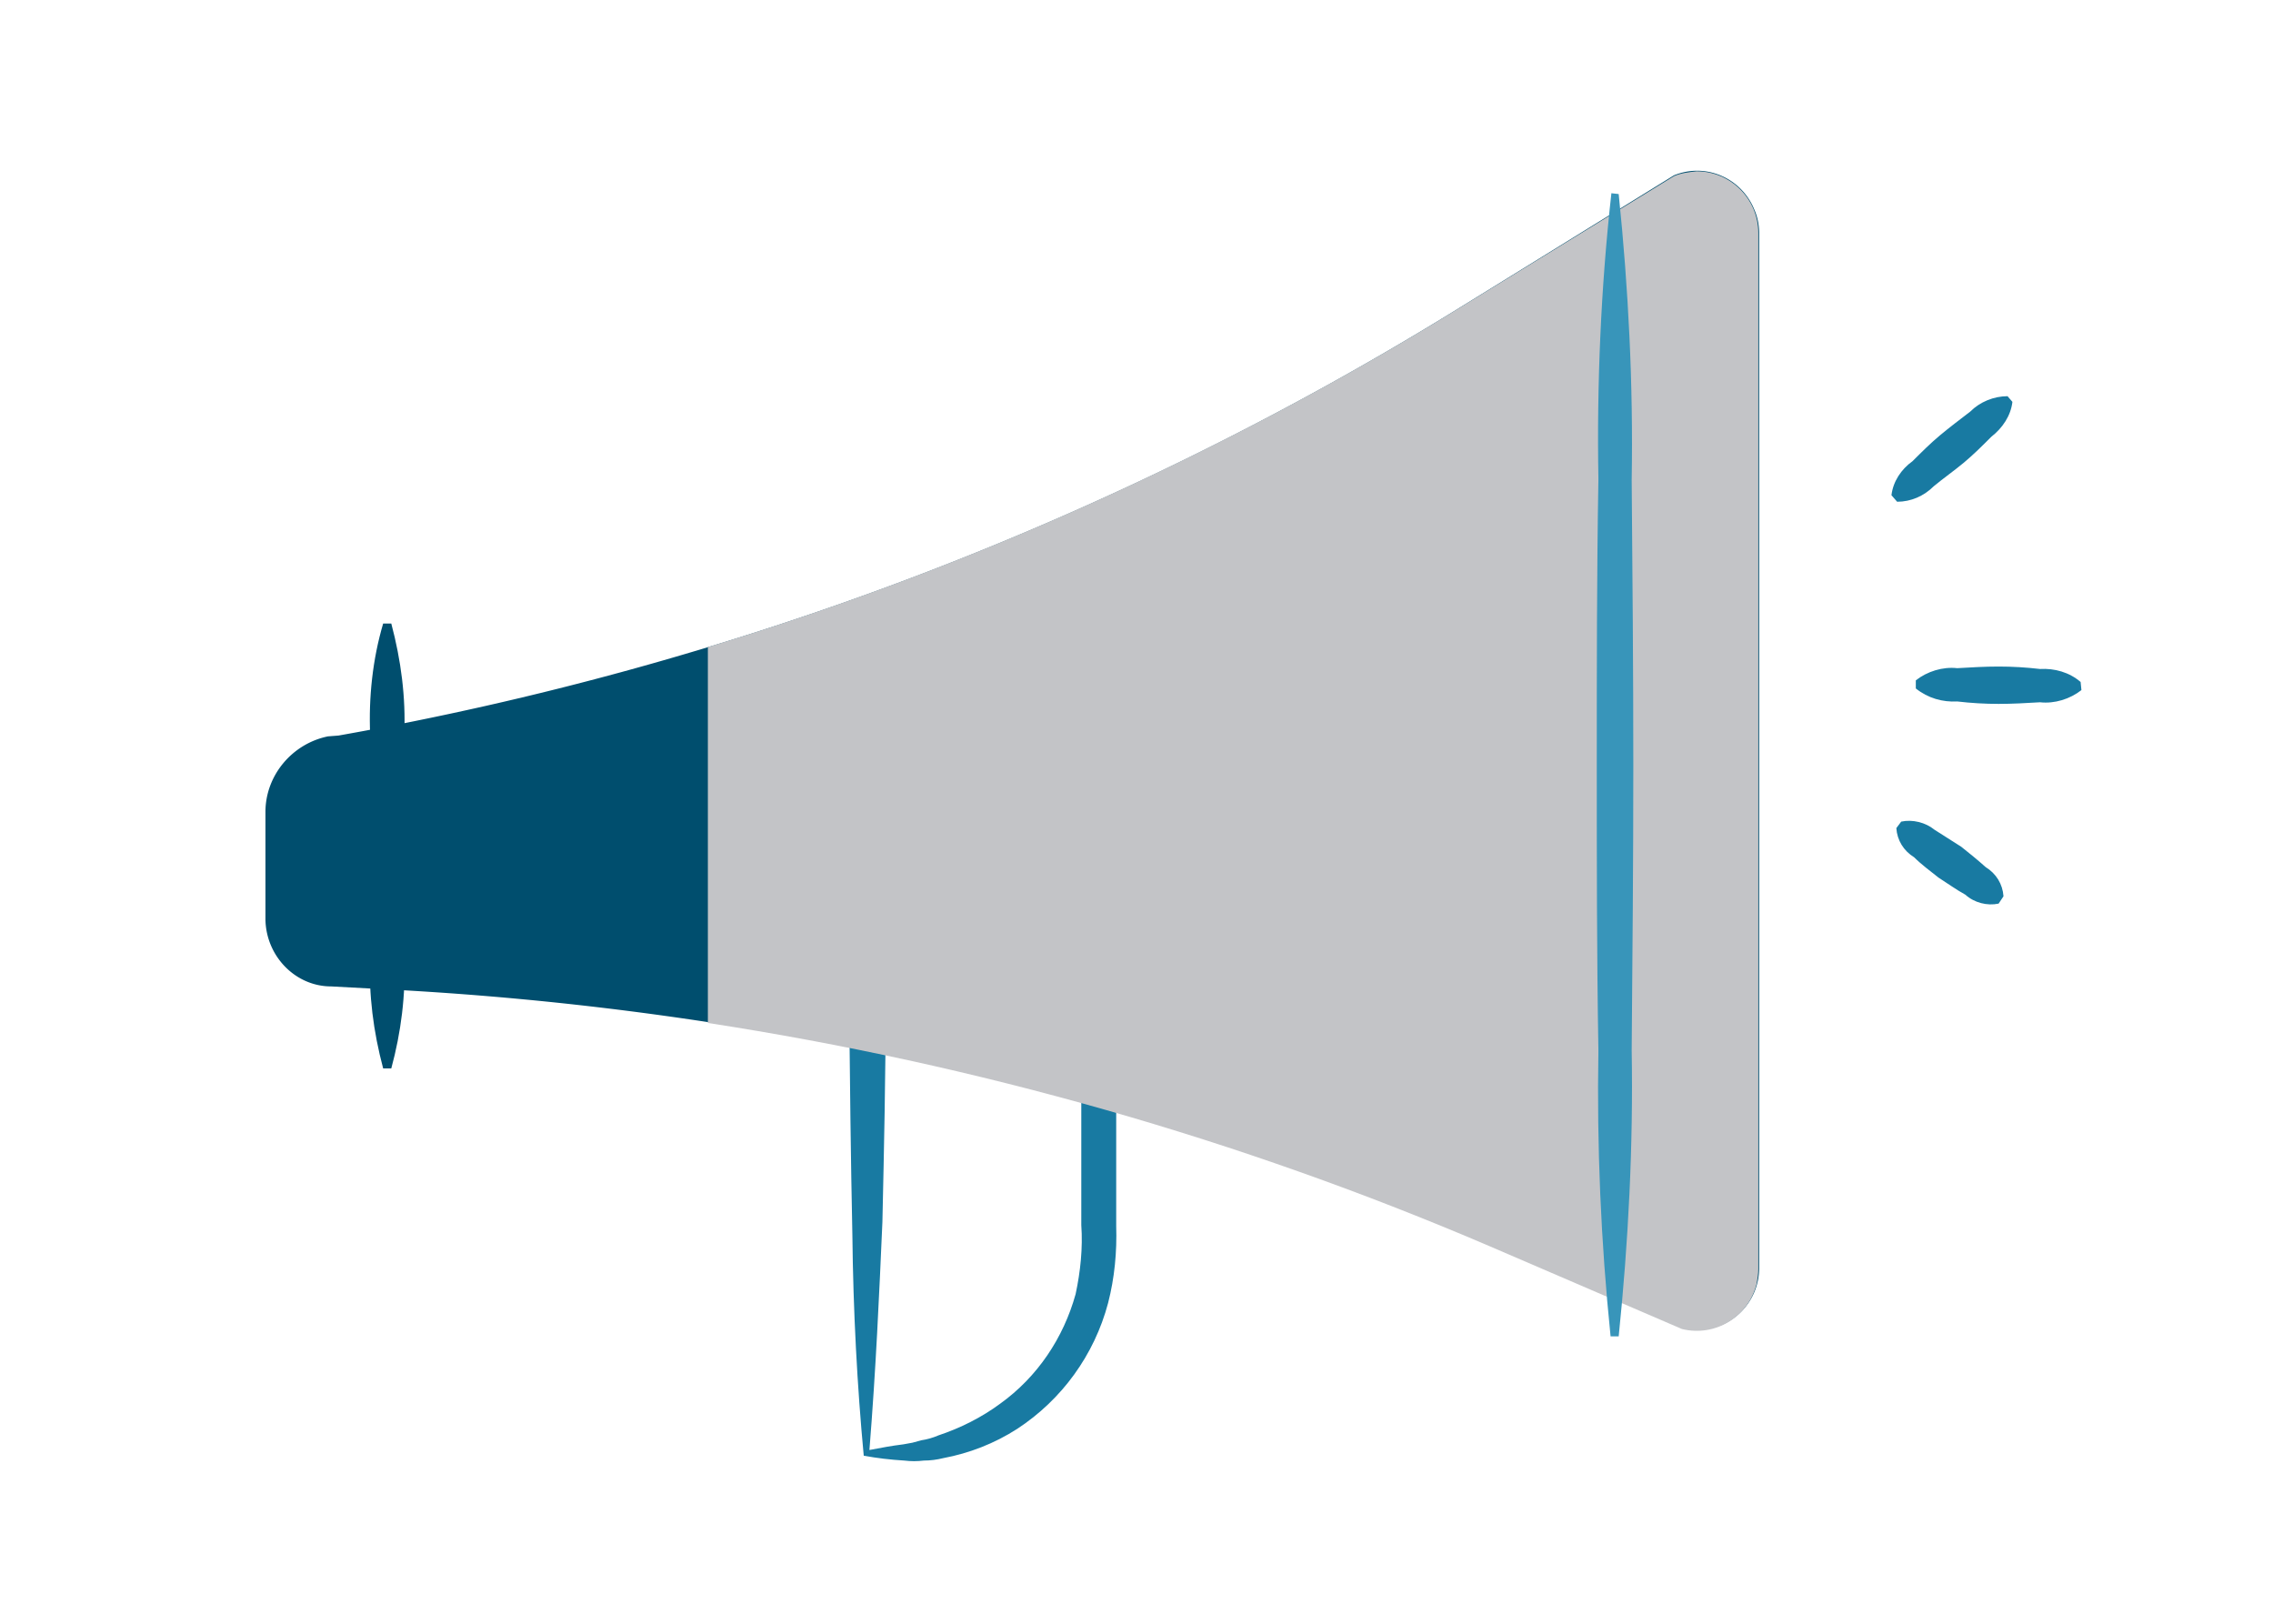
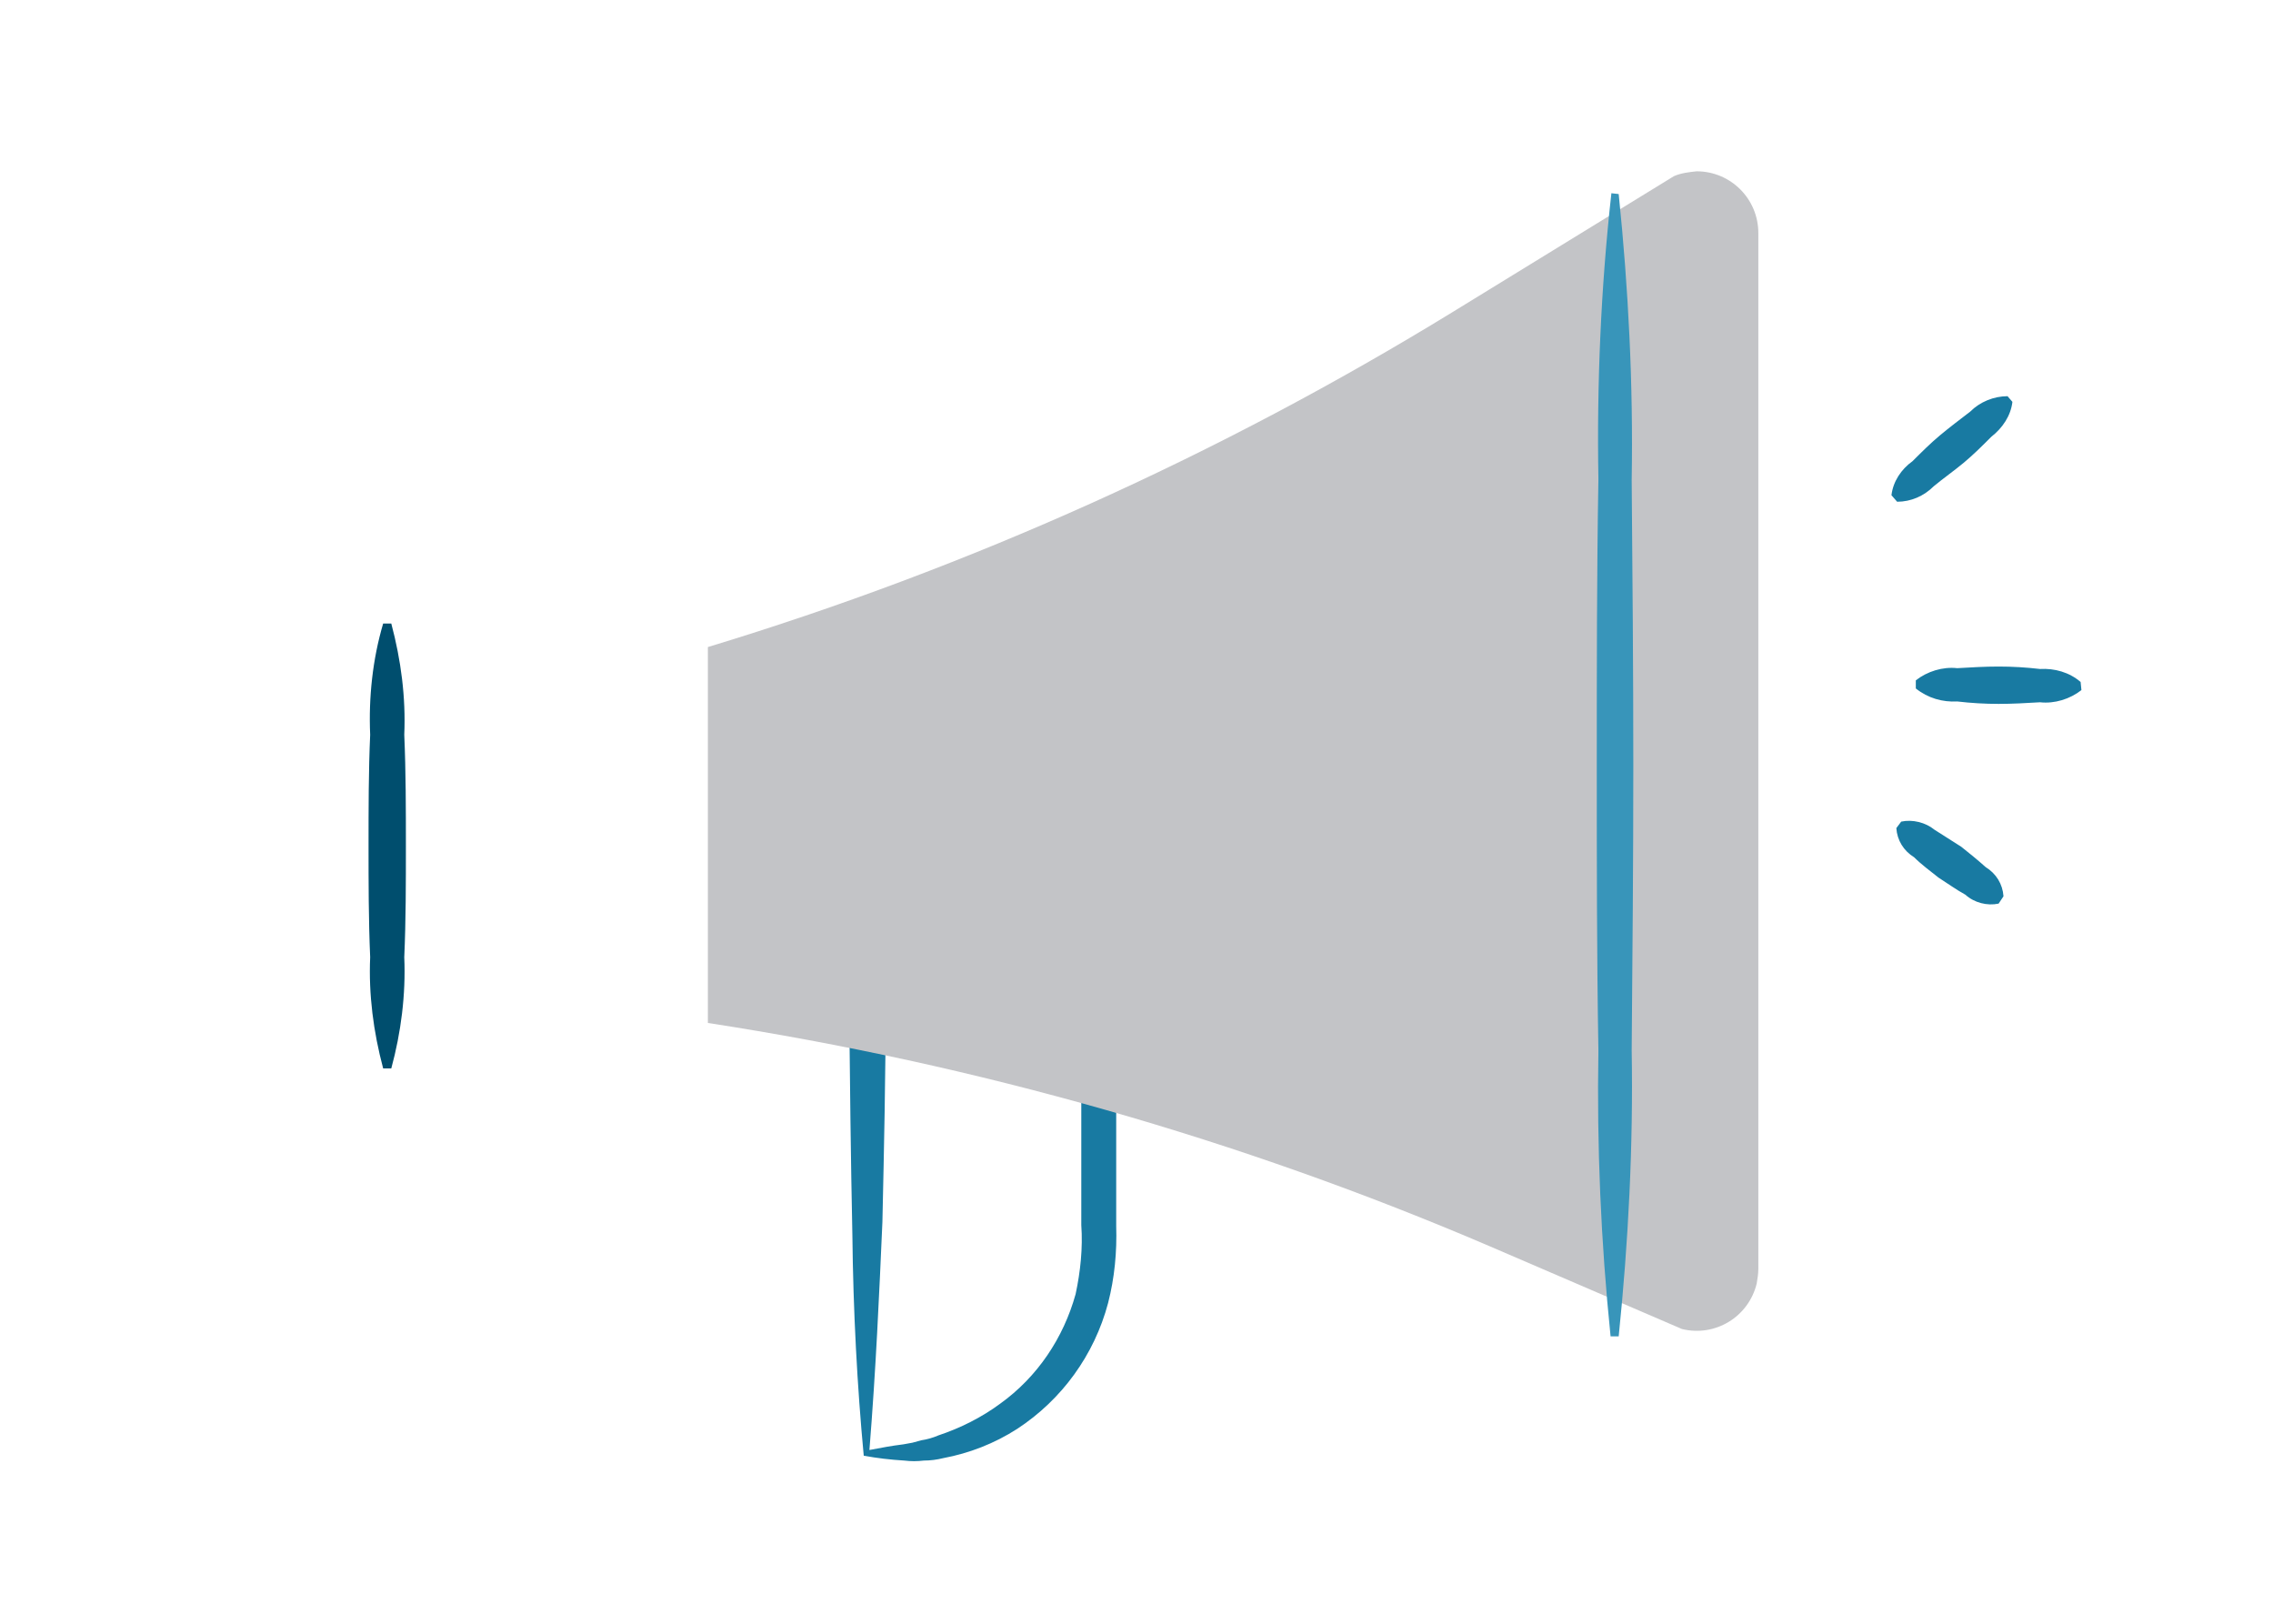
<svg xmlns="http://www.w3.org/2000/svg" viewBox="0 0 280 200">
  <path d="m107.1 178.6c1.6-.3 2.6-.5 4.2-.7l1.1-.2 1.1-.3c.7-.1 1.4-.3 2.1-.6 2.7-.9 5.3-2.2 7.6-3.9 4.6-3.3 7.8-8.1 9.3-13.5.6-2.8.9-5.7.7-8.5v-27.3l2.1 2.2h-28.4l2.2-2.2c0 8.9-.2 17.9-.4 26.9-.4 9.1-.8 18.1-1.6 28.1zm-.7.7c-.8-8.5-1.3-17.8-1.4-27.2-.2-9.4-.3-18.9-.4-28.4v-2.2h32.9v29.5c.1 3.2-.2 6.4-1 9.5-1.7 6.4-5.7 11.9-11.2 15.5-2.8 1.8-5.9 3-9.1 3.6-.8.2-1.6.3-2.4.3-.8.1-1.6.1-2.4 0-1.7-.1-3.4-.3-5-.6z" fill="#187aa2" />
-   <path d="m32.7 113.3v-13.3c0-4.5 3.3-8.4 7.7-9.3l1.3-.1c48.6-8.6 95.2-26.3 137.3-52.2l27.2-16.8c3.9-1.6 8.3.3 9.9 4.2.4.9.6 1.9.6 2.9v127.5c0 4.2-3.4 7.6-7.6 7.6-.6 0-1.2-.1-1.8-.2l-23.7-10.2a397.92 397.92 0 0 0 -137.2-31.6l-5.6-.3c-4.4 0-8-3.7-8.1-8.2z" fill="#004e6e" />
  <path d="m206.2 21.7-27.2 16.7c-28.7 17.6-59.5 31.5-91.8 41.3v46.3c33.1 5.1 65.5 14.3 96.3 27.5l23.7 10.2c4.1 1 8.2-1.5 9.2-5.6.1-.6.2-1.2.2-1.8v-127.6c0-4.2-3.4-7.6-7.6-7.6-.9.1-1.9.2-2.8.6z" fill="#c3c4c7" />
  <path d="m48.2 76.8c1.2 4.5 1.8 9.1 1.6 13.7.2 4.6.2 9.2.2 13.7 0 4.6 0 9.2-.2 13.7.2 4.6-.4 9.3-1.6 13.7h-1c-1.2-4.5-1.8-9.1-1.6-13.7-.2-4.6-.2-9.2-.2-13.7 0-4.6 0-9.2.2-13.7-.2-4.6.3-9.3 1.6-13.7z" fill="#004e6e" />
  <path d="m247.9 49.5c-.2 1.7-1.2 3.2-2.6 4.3-1.1 1.1-2.2 2.2-3.4 3.2s-2.5 1.9-3.7 2.9c-1.2 1.2-2.8 1.9-4.5 1.9l-.7-.8c.2-1.7 1.2-3.2 2.6-4.2 1.1-1.1 2.2-2.2 3.4-3.2s2.4-1.9 3.7-2.9c1.2-1.2 2.9-1.9 4.6-1.9zm8.5 35.5c-1.4 1.1-3.3 1.7-5.1 1.5-1.7.1-3.4.2-5.1.2s-3.4-.1-5.1-.3c-1.8.1-3.6-.4-5.1-1.6v-1c1.4-1.1 3.3-1.7 5.1-1.5 1.7-.1 3.4-.2 5.1-.2s3.4.1 5.1.3c1.8-.1 3.6.4 5 1.6zm-10.2 26.3c-1.4.3-3-.1-4.1-1.1-1.1-.6-2.2-1.4-3.3-2.1-1-.8-2.1-1.6-3-2.5-1.3-.8-2.1-2.1-2.2-3.6l.6-.8c1.4-.3 3 .1 4.1 1l3.3 2.1c1 .8 2 1.6 3 2.5 1.3.8 2.1 2.1 2.2 3.6z" fill="#187aa2" />
  <path d="m199.4 23.9c1.2 11.7 1.8 23.4 1.6 35.2.1 11.7.2 23.5.2 35.2s-.1 23.5-.2 35.1c.2 11.7-.4 23.5-1.6 35.2h-1c-1.2-11.7-1.7-23.4-1.5-35.2-.2-11.7-.2-23.5-.2-35.2s0-23.5.2-35.2c-.2-11.7.3-23.5 1.6-35.2l.9.1z" fill="#3895ba" />
</svg>